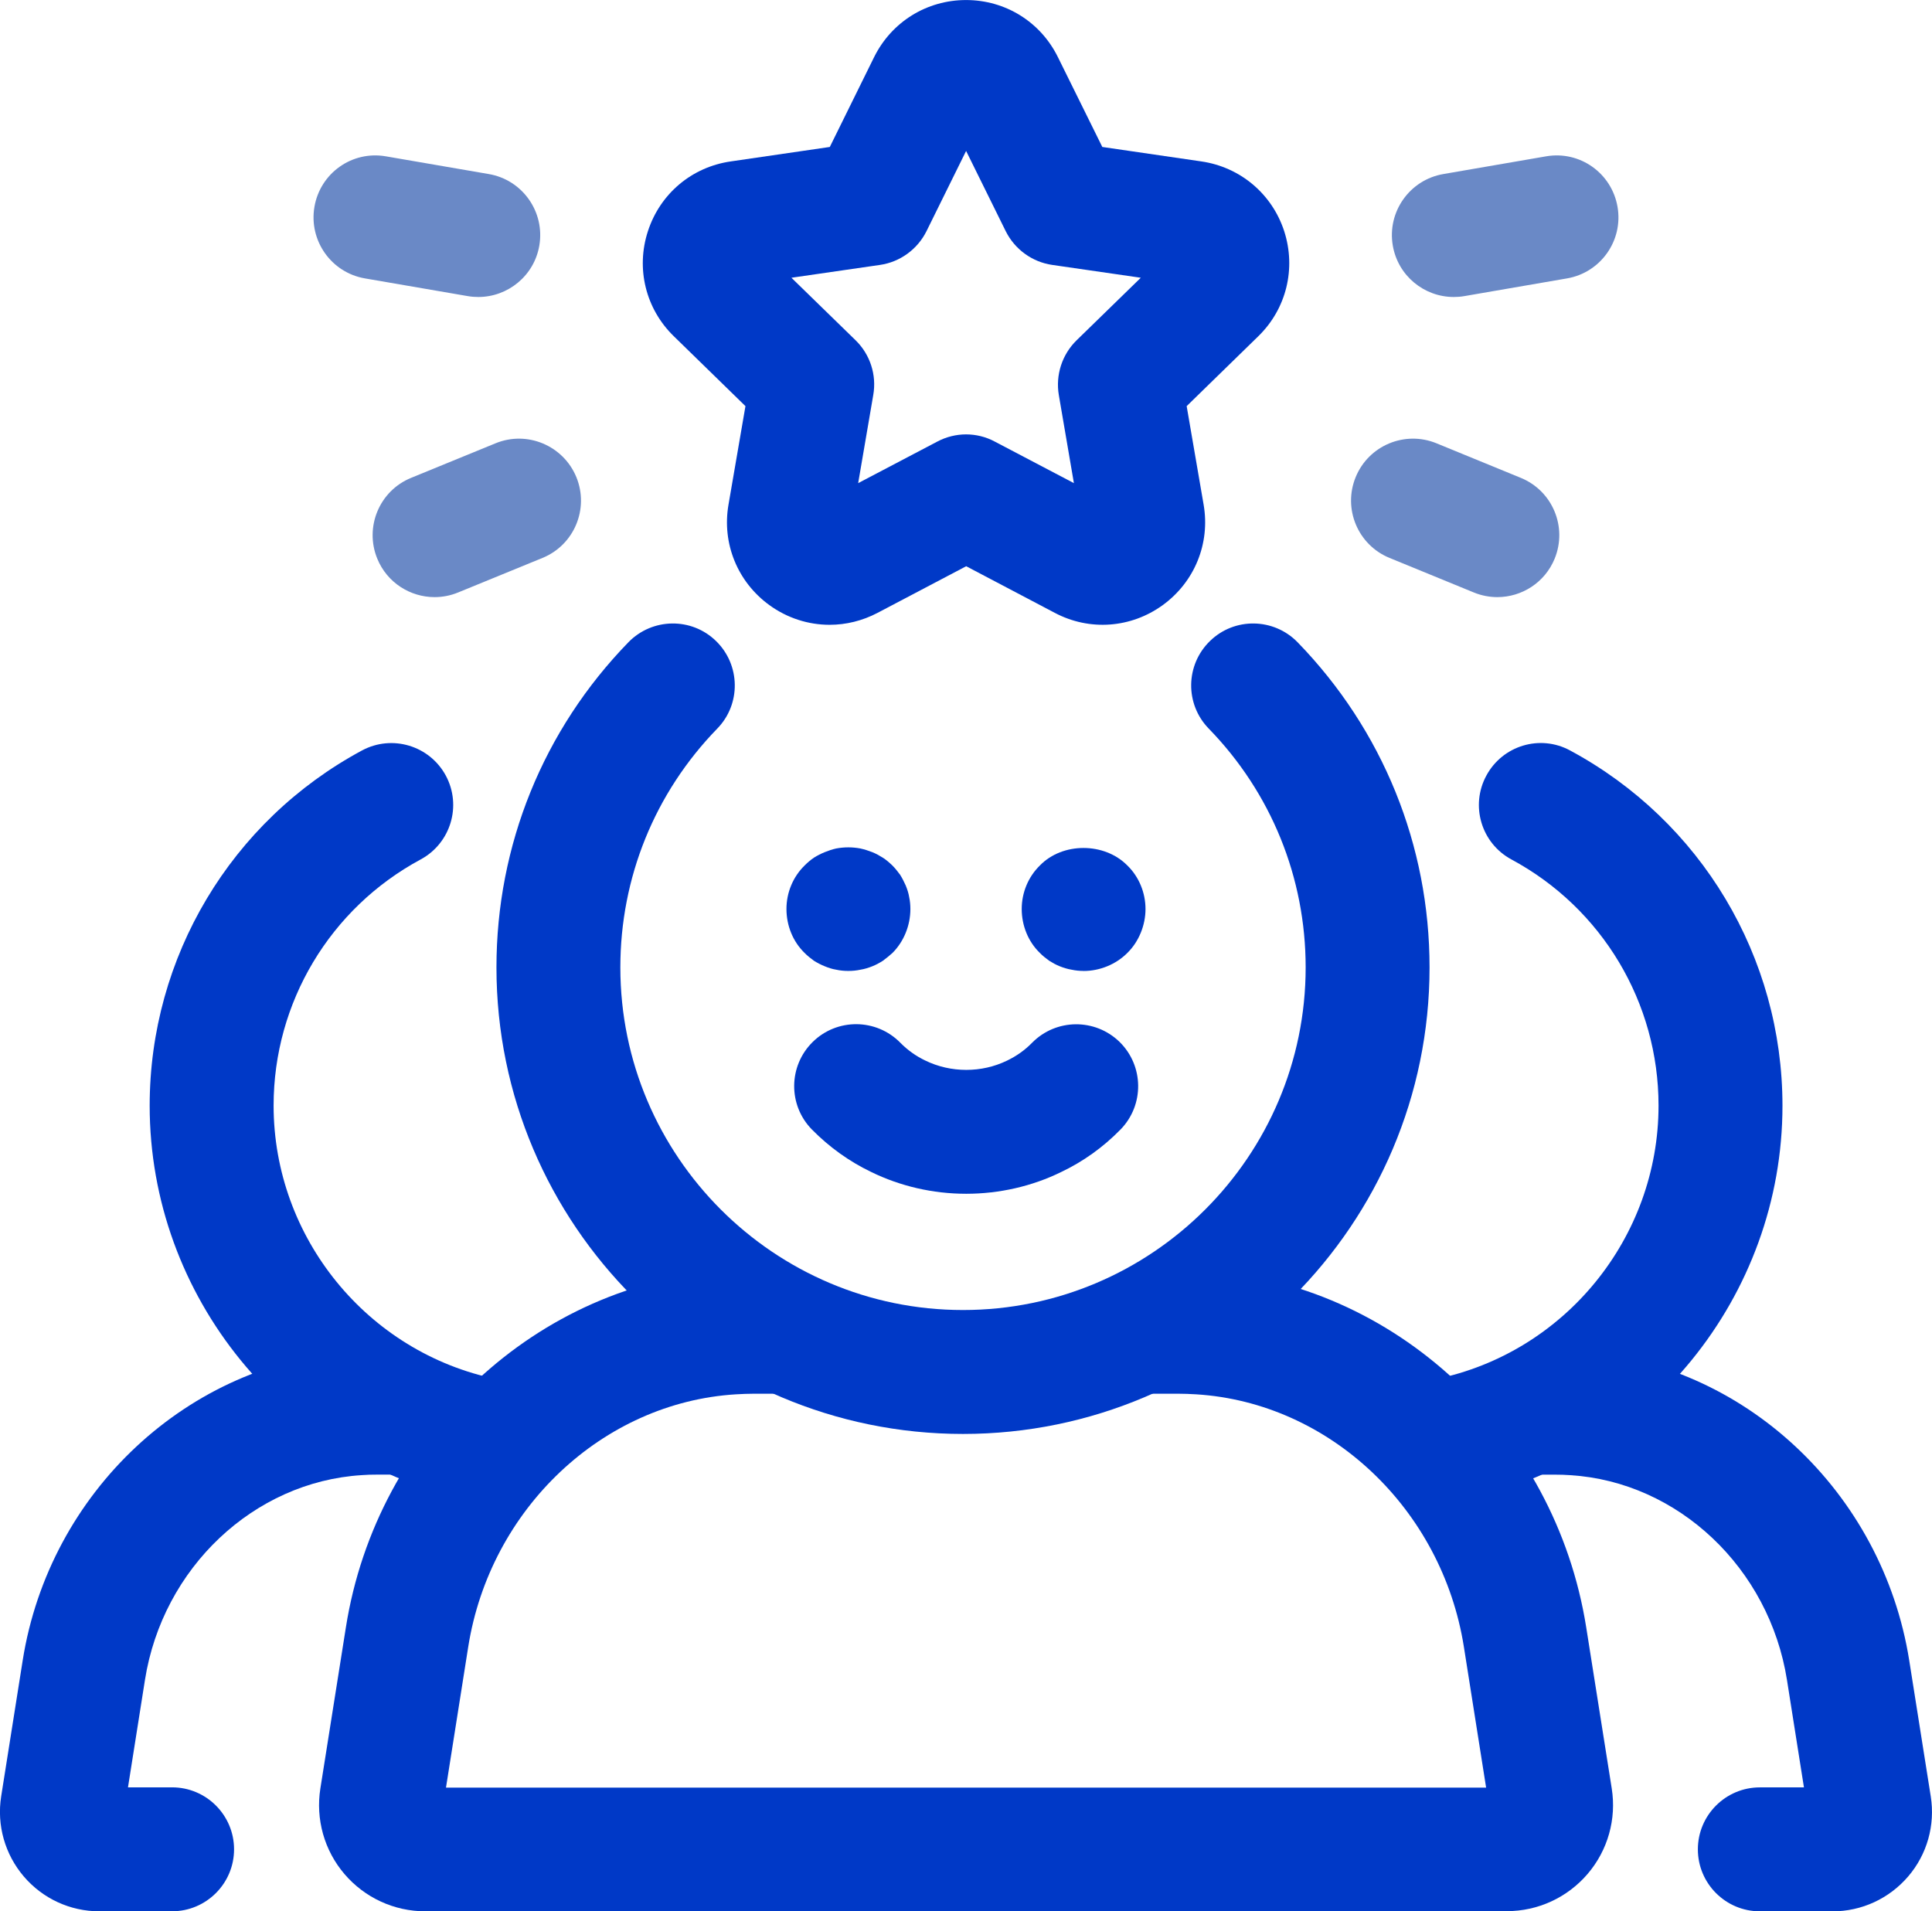
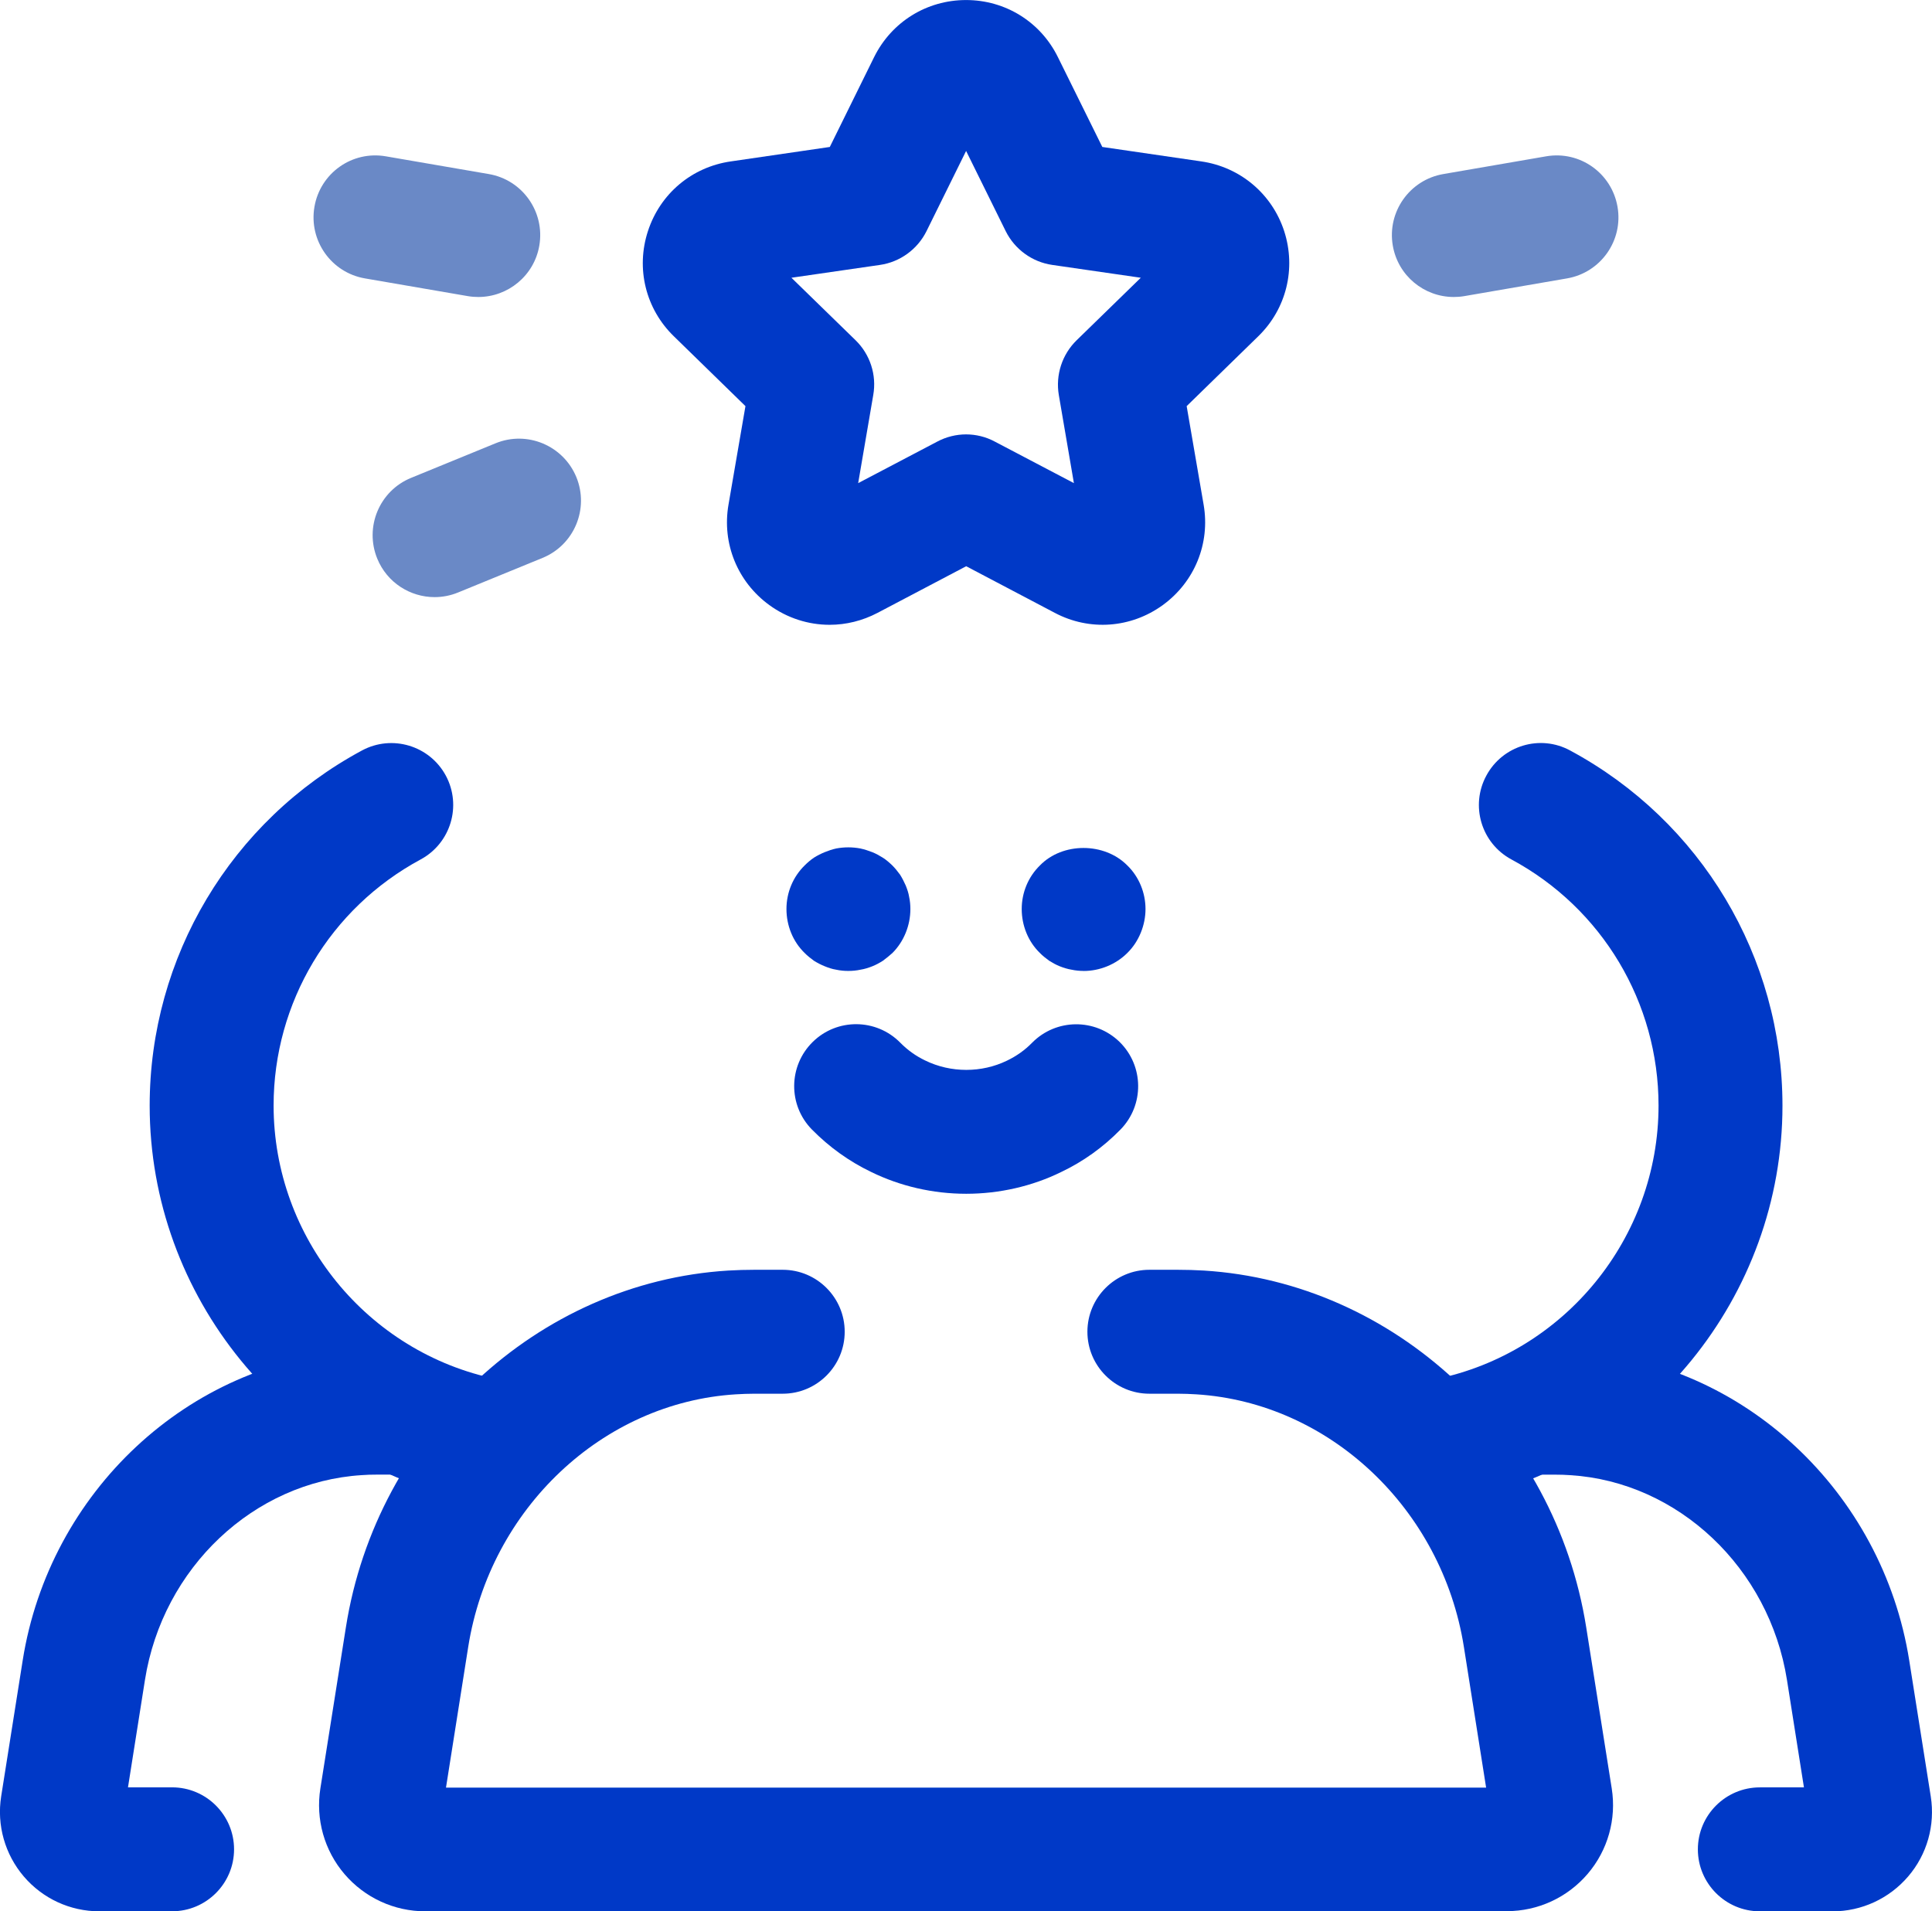
<svg xmlns="http://www.w3.org/2000/svg" id="Layer_2" data-name="Layer 2" viewBox="0 0 529.1 523.47">
  <defs>
    <style>      .cls-1 {        fill: #0039c7;      }      .cls-2 {        fill: #6a89c6;      }    </style>
  </defs>
  <g id="Layer_1-2" data-name="Layer 1">
    <g id="uuid-4ee06d12-73ae-4019-83a1-0f3ede14553e" data-name="Layer 1-2">
      <g>
        <g>
-           <path class="cls-1" d="M263.74,392.73c-70.46,0-127.78-57.31-127.78-127.78,0-33.46,12.84-65.09,36.14-89.05,6.54-6.71,17.28-6.88,23.99-.34,6.71,6.54,6.88,17.28.34,23.99-17.14,17.62-26.54,40.86-26.54,65.4,0,51.74,42.1,93.84,93.84,93.84s93.84-42.1,93.84-93.84c0-24.58-9.43-47.81-26.54-65.4-6.54-6.71-6.4-17.45.34-23.99,6.71-6.54,17.45-6.37,23.99.34,23.3,23.99,36.14,55.59,36.14,89.05,0,70.46-57.31,127.78-127.78,127.78Z" />
          <g>
            <g>
              <path class="cls-1" d="M232.31,265.92c-1.1,0-2.2-.1-3.3-.34-1.1-.17-2.13-.52-3.13-.93-1.03-.41-2.03-.93-2.96-1.51-.93-.69-1.79-1.34-2.55-2.13-3.24-3.13-4.99-7.54-4.99-12.05s1.79-8.81,4.99-11.94c.76-.76,1.62-1.51,2.55-2.13.93-.59,1.96-1.1,2.96-1.51,1.03-.41,2.03-.76,3.13-1,2.2-.41,4.41-.41,6.61,0,1.1.24,2.2.59,3.24,1s1.96.93,2.89,1.51,1.79,1.34,2.62,2.13c.76.76,1.45,1.62,2.13,2.55.59.93,1.1,1.96,1.55,2.96.41,1.03.76,2.03.93,3.13.24,1.1.34,2.2.34,3.3,0,4.51-1.79,8.92-4.92,12.05-.86.76-1.69,1.45-2.62,2.13-.93.59-1.86,1.1-2.89,1.51-1.03.41-2.13.76-3.24.93-1.1.24-2.2.34-3.3.34h-.03Z" />
              <path class="cls-1" d="M296.78,265.92c-1.1,0-2.2-.1-3.3-.34-1.1-.17-2.2-.52-3.24-.93-1.03-.41-1.96-.93-2.89-1.51-.93-.69-1.79-1.34-2.55-2.13-3.24-3.13-4.99-7.54-4.99-12.05s1.79-8.81,4.99-11.94c6.2-6.37,17.62-6.37,23.92,0,3.24,3.13,4.99,7.54,4.99,11.94s-1.79,8.92-4.99,12.05c-3.13,3.13-7.54,4.92-11.94,4.92Z" />
            </g>
            <path class="cls-1" d="M264.56,326.95c-9.05,0-18.04-2.07-26.02-5.99-5.96-2.86-11.43-6.78-16.18-11.6-6.57-6.68-6.47-17.42.21-23.99,6.68-6.57,17.42-6.47,23.99.21,2,2.03,4.27,3.65,6.78,4.85,7.09,3.48,15.52,3.41,22.41.07,2.65-1.27,4.92-2.89,6.88-4.89,6.57-6.68,17.28-6.78,23.99-.24,6.68,6.57,6.78,17.31.24,23.99-4.75,4.85-10.22,8.78-16.32,11.67-7.88,3.86-16.87,5.92-25.92,5.92h-.07Z" />
          </g>
          <path class="cls-1" d="M412.62,523.47H116.48c-8.54,0-16.59-3.72-22.13-10.19s-7.95-15.04-6.61-23.48l6.99-44.13c8.43-53.39,52.46-94.49,104.72-97.69,2.38-.14,4.75-.21,7.13-.21h7.78c9.36,0,16.97,7.61,16.97,16.97s-7.61,16.97-16.97,16.97h-7.78c-1.69,0-3.37.07-5.06.17-36.49,2.24-67.3,31.33-73.29,69.16l-6.09,38.55h284.85l-6.09-38.55c-5.99-37.8-36.8-66.88-73.29-69.16-1.65-.1-3.34-.17-5.06-.17h-7.78c-9.36,0-16.97-7.61-16.97-16.97s7.61-16.97,16.97-16.97h7.78c2.38,0,4.78.07,7.13.21,52.22,3.24,96.25,44.3,104.72,97.69l6.99,44.13c1.34,8.43-1.07,16.97-6.61,23.44s-13.6,10.19-22.13,10.19v.03Z" />
        </g>
        <g>
          <g>
            <path class="cls-1" d="M396.51,411.32c-7.88,0-14.97-5.54-16.59-13.56-1.89-9.19,4.03-18.14,13.22-20.03,35.39-7.23,61.07-38.76,61.07-74.94,0-28.19-15.42-54.01-40.28-67.4-8.26-4.44-11.33-14.73-6.88-22.96,4.44-8.26,14.73-11.36,22.96-6.88,35.87,19.31,58.14,56.56,58.14,97.28,0,52.22-37.07,97.69-88.16,108.16-1.14.24-2.31.34-3.41.34h-.07Z" />
            <path class="cls-1" d="M501.88,523.47h-19.93c-9.36,0-16.97-7.61-16.97-16.97s7.61-16.97,16.97-16.97h12.08l-4.65-29.43c-4.85-30.67-29.81-54.25-59.35-56.08-1.38-.1-2.72-.14-4.1-.14h-6.57c-9.36,0-16.97-7.61-16.97-16.97s7.61-16.97,16.97-16.97h6.57c2.07,0,4.17.07,6.2.21,45.23,2.79,83.41,38.38,90.74,84.65l5.89,37.21c1.24,7.88-1,15.87-6.2,21.93s-12.74,9.54-20.69,9.54Z" />
          </g>
          <g>
            <path class="cls-1" d="M132.59,411.32c-1.14,0-2.27-.1-3.41-.34-51.08-10.46-88.19-55.94-88.19-108.16,0-40.69,22.27-77.97,58.14-97.28,8.26-4.44,18.52-1.34,22.96,6.88,4.44,8.26,1.34,18.52-6.88,22.96-24.85,13.39-40.28,39.21-40.28,67.4,0,36.18,25.68,67.68,61.07,74.94,9.19,1.89,15.08,10.84,13.22,20.03-1.65,8.02-8.71,13.56-16.59,13.56h-.03Z" />
            <path class="cls-1" d="M47.18,523.47h-19.97c-7.99,0-15.52-3.48-20.69-9.54s-7.44-14.04-6.2-21.93l5.89-37.21c7.3-46.23,45.47-81.82,90.77-84.65,2.03-.14,4.1-.21,6.16-.21h6.57c9.36,0,16.97,7.61,16.97,16.97s-7.61,16.97-16.97,16.97h-6.57c-1.38,0-2.72.03-4.06.14-29.57,1.82-54.53,25.4-59.38,56.08l-4.65,29.43h12.08c9.36,0,16.97,7.61,16.97,16.97s-7.61,16.97-16.97,16.97h.03Z" />
          </g>
        </g>
        <path class="cls-1" d="M227.18,171.12c-5.78,0-11.57-1.82-16.49-5.4-8.71-6.33-13.01-16.87-11.19-27.47l4.65-27.02-19.62-19.14c-7.71-7.5-10.43-18.55-7.09-28.78,3.34-10.26,12.01-17.56,22.68-19.1l27.13-3.96,12.12-24.58c4.78-9.67,14.42-15.66,25.2-15.66h0c10.77,0,20.41,5.99,25.16,15.66l12.15,24.58,27.13,3.96c10.64,1.55,19.35,8.88,22.68,19.1,3.3,10.22.62,21.27-7.09,28.78l-19.62,19.14,4.65,27.02c1.82,10.6-2.48,21.14-11.19,27.47s-20.07,7.16-29.57,2.13l-24.27-12.77-24.27,12.77c-4.13,2.17-8.64,3.27-13.08,3.27h-.07ZM264.53,118.97c2.72,0,5.44.65,7.88,1.96l21.69,11.39-4.13-24.13c-.93-5.51.9-11.12,4.89-15.01l17.56-17.11-24.23-3.51c-5.51-.79-10.29-4.27-12.77-9.26l-10.84-21.96-10.84,21.96c-2.48,4.99-7.26,8.47-12.77,9.26l-24.23,3.51,17.56,17.11c3.99,3.89,5.82,9.5,4.85,15.01l-4.13,24.13,21.69-11.39c2.48-1.31,5.2-1.96,7.88-1.96h-.03Z" />
        <g>
          <g>
            <path class="cls-2" d="M131,81.34c-.96,0-1.93-.07-2.89-.24l-28.16-4.85c-9.23-1.58-15.42-10.36-13.84-19.59s10.29-15.46,19.59-13.84l28.16,4.85c9.23,1.58,15.42,10.36,13.84,19.59-1.41,8.26-8.61,14.08-16.7,14.08Z" />
            <path class="cls-2" d="M119.02,163.54c-6.68,0-13.01-3.96-15.7-10.53-3.55-8.67.59-18.59,9.26-22.13l23.13-9.47c8.64-3.55,18.55.59,22.13,9.26,3.55,8.67-.59,18.59-9.26,22.13l-23.13,9.47c-2.1.86-4.27,1.27-6.44,1.27Z" />
          </g>
          <g>
            <path class="cls-2" d="M398.13,81.34c-8.12,0-15.28-5.82-16.7-14.08-1.58-9.23,4.61-18,13.84-19.59l28.12-4.85c9.29-1.62,18,4.61,19.59,13.84s-4.61,18-13.84,19.59l-28.12,4.85c-.96.17-1.96.24-2.89.24Z" />
-             <path class="cls-2" d="M410.07,163.54c-2.13,0-4.34-.41-6.44-1.27l-23.1-9.47c-8.67-3.55-12.81-13.46-9.26-22.13,3.55-8.67,13.46-12.81,22.13-9.26l23.1,9.47c8.67,3.55,12.81,13.46,9.26,22.13-2.69,6.57-9.02,10.53-15.7,10.53Z" />
          </g>
        </g>
      </g>
    </g>
  </g>
</svg>